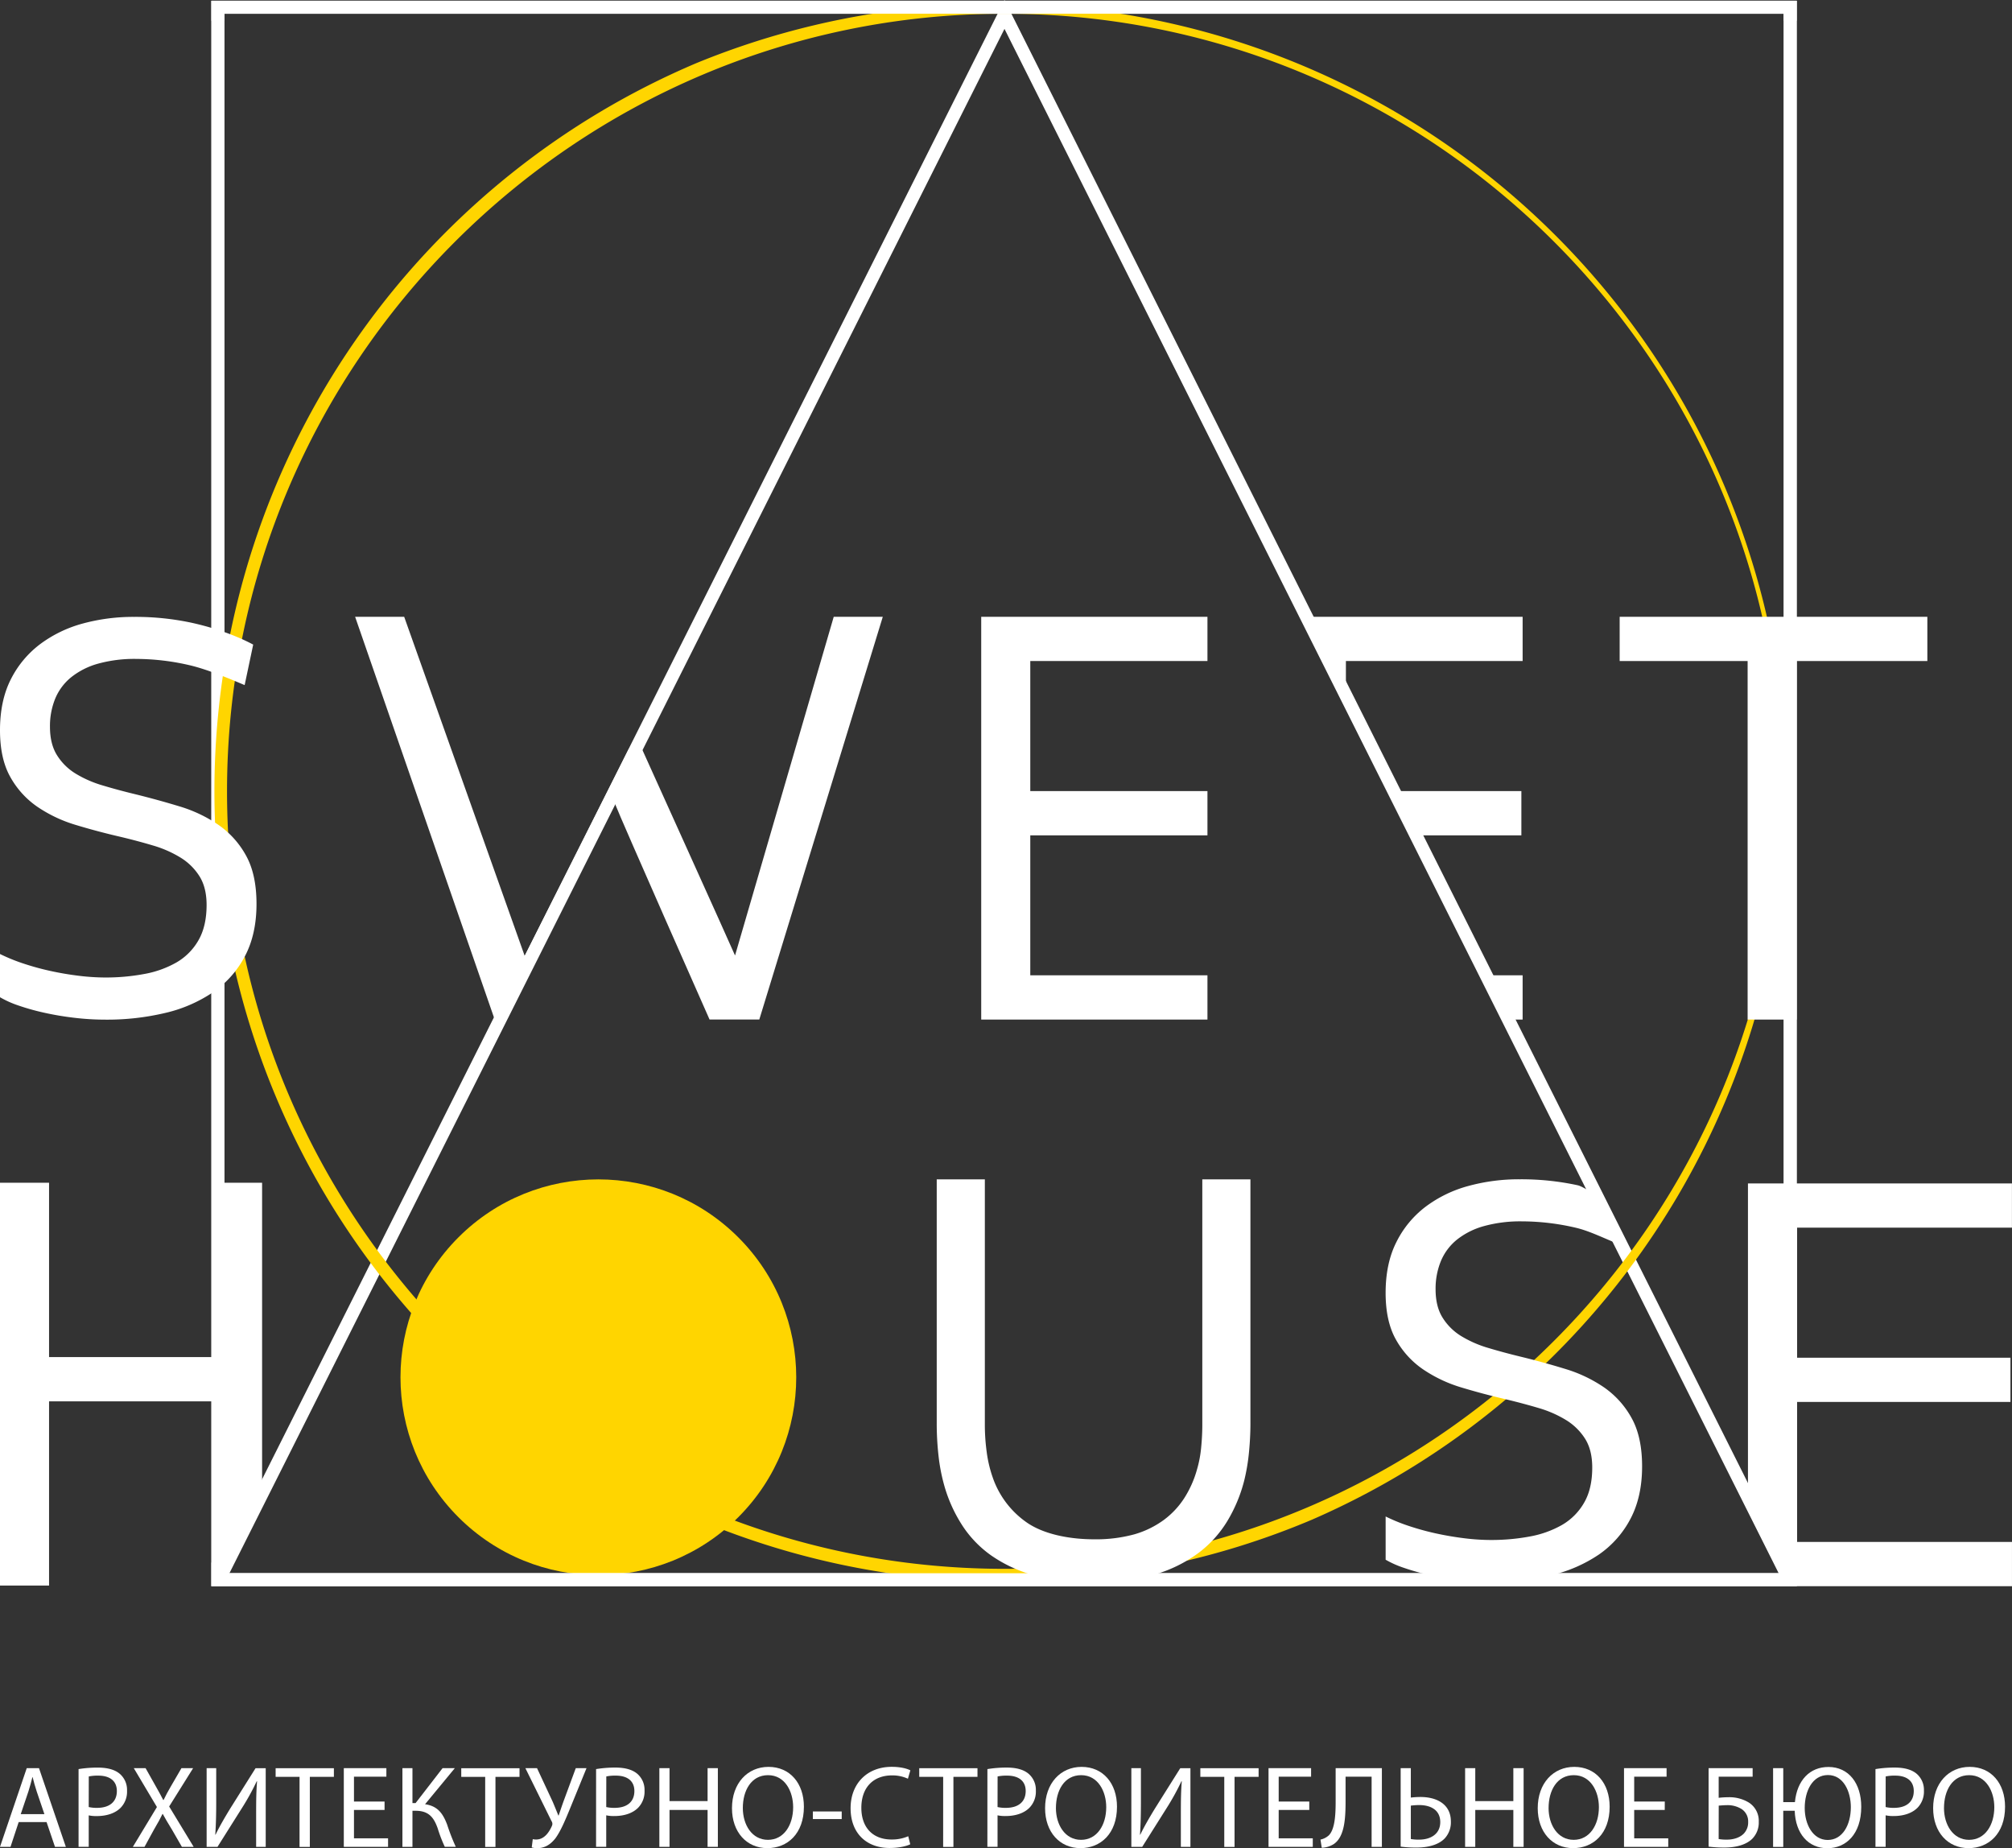
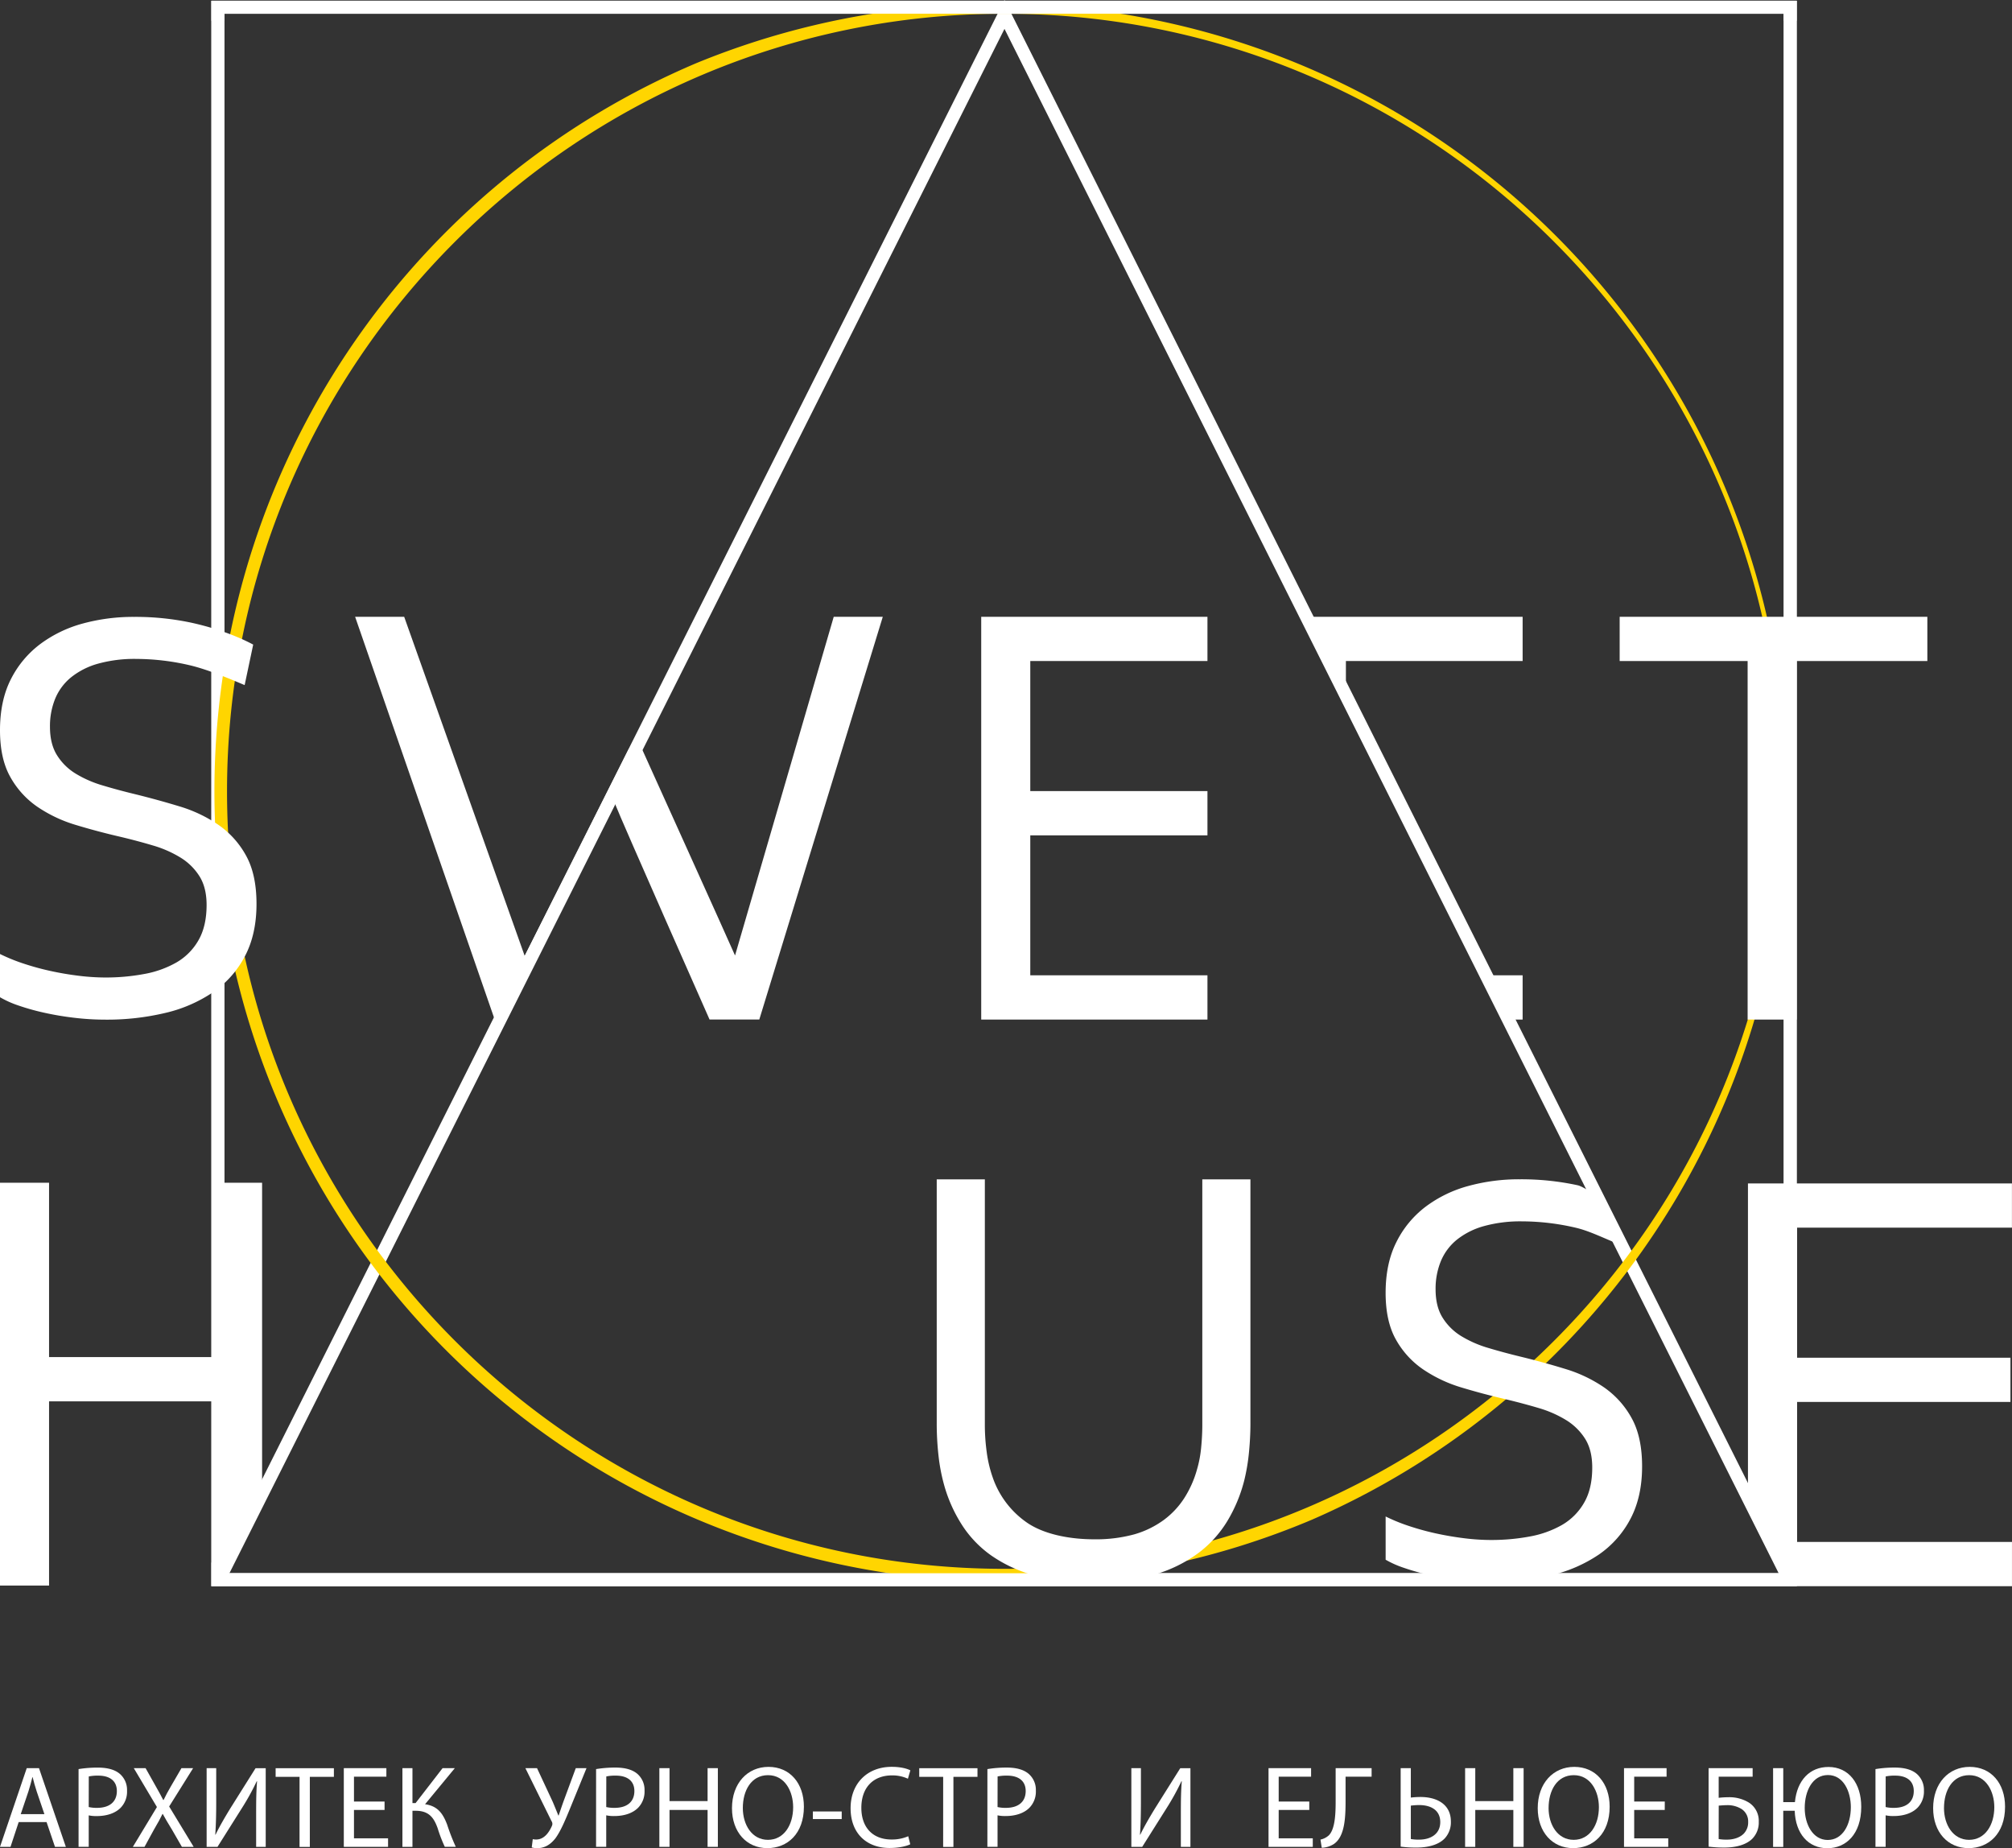
<svg xmlns="http://www.w3.org/2000/svg" viewBox="0 0 1087.14 998.5">
  <rect x="0" y="0" width="1087.14" height="998.5" fill="#333333" stroke="none" />
  <defs>
    <style>.cls-1{fill:#ffd500;}.cls-2{fill:#fff;}</style>
  </defs>
  <g id="Слой_2" data-name="Слой 2">
    <g id="Layer_3" data-name="Layer 3">
-       <circle class="cls-1" cx="323.31" cy="744.11" r="106.92" transform="translate(-431.47 446.56) rotate(-45)" />
      <path class="cls-2" d="M10.09,984.44,5.68,997.81H0l14.45-42.52h6.62l14.51,42.52H29.71l-4.54-13.37ZM24,980.15l-4.16-12.24c-.94-2.78-1.58-5.3-2.21-7.76h-.12c-.63,2.52-1.33,5.11-2.15,7.7l-4.16,12.3Z" />
      <path class="cls-2" d="M42.45,955.8A62.74,62.74,0,0,1,53,955c5.42,0,9.4,1.26,11.92,3.53a11.44,11.44,0,0,1,3.72,8.89,12.51,12.51,0,0,1-3.28,9.09c-2.9,3.09-7.63,4.67-13,4.67a19.21,19.21,0,0,1-4.42-.38v17H42.45Zm5.49,20.5a18.67,18.67,0,0,0,4.54.44c6.63,0,10.66-3.22,10.66-9.08,0-5.62-4-8.33-10-8.33a23.24,23.24,0,0,0-5.17.44Z" />
      <path class="cls-2" d="M98.28,997.81l-5.42-9.4c-2.21-3.6-3.6-5.93-4.92-8.39h-.13c-1.2,2.46-2.4,4.73-4.61,8.45l-5.11,9.34h-6.3l13-21.51-12.49-21h6.37l5.62,10c1.57,2.77,2.77,4.92,3.91,7.19h.19c1.2-2.52,2.27-4.48,3.84-7.19l5.81-10h6.31L91.4,976l13.25,21.83Z" />
      <path class="cls-2" d="M116.83,955.29v17.92c0,6.75-.13,12.3-.51,18l.13.06c2.14-4.42,4.79-9,7.88-14.07l13.75-21.89h5.49v42.52H138.4V979.7c0-6.87.06-11.92.5-17.28l-.18-.06a132,132,0,0,1-7.89,14.32l-13.31,21.13h-5.87V955.29Z" />
      <path class="cls-2" d="M161.86,960H148.93v-4.67h31.48V960h-13v37.85h-5.56Z" />
      <path class="cls-2" d="M207.79,977.87H191.26V993.2h18.42v4.61H185.77V955.29h23v4.61H191.26v13.43h16.53Z" />
      <path class="cls-2" d="M222.86,955.29v18.86h1.7l14.58-18.86h6.62l-16.09,19.49c7,1,9.72,5.24,11.93,11a109.18,109.18,0,0,0,4.67,12h-5.93a73.81,73.81,0,0,1-3.85-10c-2-5.62-4.67-9.46-11.86-9.46h-1.77v19.49h-5.42V955.29Z" />
-       <path class="cls-2" d="M262.16,960H249.23v-4.67h31.48V960h-13v37.85h-5.55Z" />
      <path class="cls-2" d="M290.17,955.29l8.45,18.11c1.07,2.52,2.08,5,3.09,7.5h.13c.75-2.21,1.57-4.66,2.65-7.69l6.62-17.92h5.8L308,977.12c-2.34,5.68-5,12.17-7.95,16.15-2.78,3.47-5.87,5.23-9.65,5.23a9.23,9.23,0,0,1-3.09-.38l.56-4.47a8.07,8.07,0,0,0,2,.19c4.42-.07,7-4.29,8.33-7.32a2.56,2.56,0,0,0-.19-2.59l-14.13-28.64Z" />
      <path class="cls-2" d="M322.08,955.8a62.74,62.74,0,0,1,10.54-.82c5.42,0,9.4,1.26,11.92,3.53a11.41,11.41,0,0,1,3.72,8.89,12.51,12.51,0,0,1-3.28,9.09c-2.9,3.09-7.63,4.67-13,4.67a19.21,19.21,0,0,1-4.42-.38v17h-5.49Zm5.49,20.5a18.67,18.67,0,0,0,4.54.44c6.63,0,10.66-3.22,10.66-9.08,0-5.62-4-8.33-10-8.33a23.24,23.24,0,0,0-5.17.44Z" />
      <path class="cls-2" d="M361.76,955.29v17.79h20.57V955.29h5.55v42.52h-5.55V977.87H361.76v19.94h-5.49V955.29Z" />
      <path class="cls-2" d="M434.37,976.11c0,14.63-8.9,22.39-19.75,22.39-11.23,0-19.11-8.7-19.11-21.57,0-13.5,8.39-22.33,19.74-22.33C426.86,954.6,434.37,963.49,434.37,976.11Zm-33,.69c0,9.09,4.93,17.22,13.57,17.22s13.62-8,13.62-17.66c0-8.45-4.41-17.28-13.56-17.28S401.37,967.47,401.37,976.8Z" />
      <path class="cls-2" d="M454.8,978.69v4.11H439.22v-4.11Z" />
      <path class="cls-2" d="M491.83,996.42c-2,1-6.05,2-11.23,2-12,0-21-7.57-21-21.51,0-13.31,9-22.33,22.2-22.33,5.3,0,8.64,1.13,10.09,1.89L490.57,961A20,20,0,0,0,482,959.2c-10,0-16.59,6.37-16.59,17.54,0,10.41,6,17.1,16.34,17.1a22,22,0,0,0,9-1.77Z" />
      <path class="cls-2" d="M509.62,960H496.69v-4.67h31.47V960h-13v37.85h-5.55Z" />
      <path class="cls-2" d="M533.52,955.8a62.74,62.74,0,0,1,10.54-.82c5.42,0,9.4,1.26,11.92,3.53a11.41,11.41,0,0,1,3.72,8.89,12.51,12.51,0,0,1-3.28,9.09c-2.9,3.09-7.63,4.67-13,4.67a19.21,19.21,0,0,1-4.42-.38v17h-5.49ZM539,976.3a18.67,18.67,0,0,0,4.54.44c6.63,0,10.67-3.22,10.67-9.08,0-5.62-4-8.33-10-8.33a23.28,23.28,0,0,0-5.18.44Z" />
-       <path class="cls-2" d="M603.54,976.11c0,14.63-8.89,22.39-19.74,22.39-11.23,0-19.11-8.7-19.11-21.57,0-13.5,8.39-22.33,19.74-22.33C596,954.6,603.54,963.49,603.54,976.11Zm-33,.69c0,9.09,4.92,17.22,13.57,17.22s13.62-8,13.62-17.66c0-8.45-4.41-17.28-13.56-17.28S570.55,967.47,570.55,976.8Z" />
      <path class="cls-2" d="M616.47,955.29v17.92c0,6.75-.12,12.3-.5,18l.13.06c2.14-4.42,4.79-9,7.88-14.07l13.75-21.89h5.49v42.52h-5.17V979.7c0-6.87.06-11.92.5-17.28l-.19-.06a130.14,130.14,0,0,1-7.88,14.32l-13.31,21.13H611.3V955.29Z" />
-       <path class="cls-2" d="M661.51,960H648.58v-4.67h31.48V960h-13v37.85h-5.55Z" />
      <path class="cls-2" d="M707.44,977.87H690.91V993.2h18.42v4.61H685.42V955.29h23v4.61H690.91v13.43h16.53Z" />
-       <path class="cls-2" d="M746.67,955.29v42.52h-5.55V959.9H727.05v12.87c0,9.21-.38,19.49-6.37,23.53a12.88,12.88,0,0,1-6.5,2l-.69-4.41a9.86,9.86,0,0,0,4.48-2.27c3.4-3.35,3.72-11.61,3.72-18.42V955.29Z" />
+       <path class="cls-2" d="M746.67,955.29h-5.55V959.9H727.05v12.87c0,9.21-.38,19.49-6.37,23.53a12.88,12.88,0,0,1-6.5,2l-.69-4.41a9.86,9.86,0,0,0,4.48-2.27c3.4-3.35,3.72-11.61,3.72-18.42V955.29Z" />
      <path class="cls-2" d="M762.31,955.29v15.9a45.66,45.66,0,0,1,5.24-.32c8.7,0,16.4,3.85,16.4,13.25a12.82,12.82,0,0,1-3.28,9.08c-3.47,3.66-9.4,5-15.27,5a63.12,63.12,0,0,1-8.58-.51V955.29Zm0,38.29a22.57,22.57,0,0,0,4.54.32c6.12,0,11.36-3,11.36-9.46,0-6.69-5.36-9.21-11.42-9.21a35.5,35.5,0,0,0-4.48.31Z" />
      <path class="cls-2" d="M797.13,955.29v17.79H817.7V955.29h5.55v42.52H817.7V977.87H797.13v19.94h-5.49V955.29Z" />
      <path class="cls-2" d="M869.74,976.11c0,14.63-8.9,22.39-19.75,22.39-11.22,0-19.11-8.7-19.11-21.57,0-13.5,8.39-22.33,19.75-22.33C862.23,954.6,869.74,963.49,869.74,976.11Zm-33,.69c0,9.09,4.92,17.22,13.56,17.22s13.63-8,13.63-17.66c0-8.45-4.42-17.28-13.57-17.28S836.75,967.47,836.75,976.8Z" />
      <path class="cls-2" d="M899.51,977.87H883V993.2H901.4v4.61H877.5V955.29h23v4.61H883v13.43h16.53Z" />
      <path class="cls-2" d="M947,955.29v4.61H928.65v11.41a47.57,47.57,0,0,1,5.24-.31,20.18,20.18,0,0,1,11,2.84,11.69,11.69,0,0,1,5.42,10.41,12.5,12.5,0,0,1-3.53,9.21c-3.47,3.4-9.21,4.73-15,4.73a63.12,63.12,0,0,1-8.58-.51V955.29Zm-18.36,38.29a23.32,23.32,0,0,0,4.61.32c3.4,0,6.87-1.07,9-3.28a8.76,8.76,0,0,0,2.33-6.25,8,8,0,0,0-3.47-6.94,14.24,14.24,0,0,0-8.08-2.14c-1.26,0-3,.13-4.35.25Z" />
      <path class="cls-2" d="M963.54,955.29v18.36h6.3c1.14-11.86,8.08-19,18.11-19,11,0,17.73,8.89,17.73,21.51,0,14.76-8.21,22.39-18.3,22.39-10.28,0-17.22-7.82-17.66-20.25h-6.18v19.56h-5.49V955.29Zm36.52,21.07c0-8.45-4-17.35-12.36-17.35s-12.56,8.58-12.56,17.79c0,9,4.48,17.29,12.43,17.29S1000.06,986,1000.06,976.36Z" />
      <path class="cls-2" d="M1013.37,955.8a62.7,62.7,0,0,1,10.53-.82c5.43,0,9.4,1.26,11.93,3.53a11.44,11.44,0,0,1,3.72,8.89,12.55,12.55,0,0,1-3.28,9.09c-2.91,3.09-7.64,4.67-13,4.67a19.12,19.12,0,0,1-4.41-.38v17h-5.49Zm5.49,20.5a18.61,18.61,0,0,0,4.54.44c6.62,0,10.66-3.22,10.66-9.08,0-5.62-4-8.33-10-8.33a23.11,23.11,0,0,0-5.17.44Z" />
      <path class="cls-2" d="M1083.39,976.11c0,14.63-8.9,22.39-19.75,22.39-11.23,0-19.11-8.7-19.11-21.57,0-13.5,8.39-22.33,19.75-22.33C1075.88,954.6,1083.39,963.49,1083.39,976.11Zm-33,.69c0,9.09,4.92,17.22,13.56,17.22s13.63-8,13.63-17.66c0-8.45-4.42-17.28-13.57-17.28S1050.4,967.47,1050.4,976.8Z" />
      <polygon class="cls-2" points="120.85 856.18 114.6 853.04 542.76 0 970.43 853.04 964.17 856.17 542.75 15.61 120.85 856.18" />
      <path class="cls-2" d="M970.8,857H114.23V.41H970.8Zm-849.57-7H963.8V7.41H121.23Z" />
      <path class="cls-2" d="M970.8,857H114.23V.41H970.8Zm-849.57-7H963.8V7.41H121.23Z" />
      <path class="cls-1" d="M542.77,854.6A427.2,427.2,0,0,1,376.52,34,427.2,427.2,0,0,1,709,821,424.46,424.46,0,0,1,542.77,854.6Zm0-847.19c-231.65,0-420.1,188.46-420.1,420.1S311.12,847.6,542.77,847.6,962.86,659.15,962.86,427.51,774.41,7.41,542.77,7.41Z" />
      <polygon class="cls-2" points="121.23 11.21 121.23 7.41 963.8 7.41 963.8 11.21 970.8 11.21 970.8 0.41 114.23 0.41 114.23 11.21 121.23 11.21" />
      <polygon class="cls-2" points="963.8 844.21 963.8 849.98 121.23 849.98 121.23 844.21 114.23 844.21 114.23 856.98 970.8 856.98 970.8 844.21 963.8 844.21" />
      <path class="cls-2" d="M970.8,550.85H944.29V357.14H875.15v-23.9H1041.4v23.9H970.8Z" />
      <path class="cls-2" d="M591.36,831.65A78.71,78.71,0,0,0,613,828.94a50.79,50.79,0,0,0,15.73-7.67,44.82,44.82,0,0,0,11.17-11.89A56.92,56.92,0,0,0,646.75,794,61.89,61.89,0,0,0,649,782.24q.64-6.47.64-12.53V637.19h26V769.07q0,7.5-.79,15.64a105.79,105.79,0,0,1-2.56,15.17,81.1,81.1,0,0,1-9.1,21.87,61.36,61.36,0,0,1-15.8,17.41A74.48,74.48,0,0,1,624,850.65c-9.11,2.77-20.72,4.15-33,4.15-11.71,0-23.87-1.28-32.7-3.83a74.14,74.14,0,0,1-22.76-10.62A59.54,59.54,0,0,1,520,824.23a79.45,79.45,0,0,1-9.42-20.36,98.34,98.34,0,0,1-3.44-17.08,156.91,156.91,0,0,1-1-17.72V637.19h26V769.71a109,109,0,0,0,1,14.76,68,68,0,0,0,3.27,13.81,49,49,0,0,0,18.6,24.43C563.74,828.67,577.09,831.65,591.36,831.65Z" />
      <path class="cls-2" d="M556.69,526.94h95.73v23.91H530.18V333.23H652.42v23.91H556.69V427.4h95.73v23.91H556.69Z" />
      <path class="cls-2" d="M971,833.07h116.13V857h-120l-22.66-45.9V639.37h142.64v23.91H971v70.26h115.3v23.9H971Z" />
      <path class="cls-2" d="M26.51,733.21h88.6V639h26.51V804l-26.51,52.61V757.11H26.51v99.54H0V639H26.51Z" />
      <polygon class="cls-2" points="822.72 550.85 822.72 526.94 806.42 526.94 818.14 550.85 822.72 550.85" />
      <polygon class="cls-2" points="822.72 357.14 822.72 333.24 706.87 333.24 727.23 372.97 727.23 357.14 822.72 357.14" />
-       <polygon class="cls-2" points="822.04 451.31 822.04 427.4 754.87 427.4 766.58 451.31 822.04 451.31" />
      <path class="cls-2" d="M866.65,749.52a75.9,75.9,0,0,0-21-9.95q-11.8-3.62-24-6.59-9.06-2.19-17.43-4.7a61.14,61.14,0,0,1-14.7-6.43,30.64,30.64,0,0,1-10.08-10q-3.75-6-3.75-15.29a39.25,39.25,0,0,1,2.82-15.13,29.45,29.45,0,0,1,8.62-11.6,40.82,40.82,0,0,1,14.58-7.37,73.82,73.82,0,0,1,20.7-2.59,128.45,128.45,0,0,1,29.71,3.61c7.28,1.81,15.36,5.91,22.28,8.56l-14.22-28.17c-2.21-.59-5.45-3-7.75-3.51a143.93,143.93,0,0,0-31.27-3.22,103.34,103.34,0,0,0-27.76,3.61,67.88,67.88,0,0,0-23,11.13A54.22,54.22,0,0,0,754.54,671q-5.85,11.52-5.85,27.51,0,15.38,5.57,25.24A47.52,47.52,0,0,0,769,739.88a75.22,75.22,0,0,0,20.86,9.8q11.67,3.52,23.91,6.35,9.24,2.21,17.63,4.7a61.29,61.29,0,0,1,14.82,6.51,31.81,31.81,0,0,1,10.27,10.11q3.84,6.12,3.84,15.52,0,11.45-4.39,19a32.49,32.49,0,0,1-11.91,12,54.87,54.87,0,0,1-17.49,6.27,112.85,112.85,0,0,1-20.93,1.88,118.41,118.41,0,0,1-14.42-.94q-7.68-.95-15.21-2.59a141.73,141.73,0,0,1-14.58-4,96.26,96.26,0,0,1-12.7-5.17v23.36a53.36,53.36,0,0,0,9.88,4.39,125.06,125.06,0,0,0,14,3.92q7.75,1.73,16.31,2.74a140.7,140.7,0,0,0,16.69,1,136,136,0,0,0,32.61-3.68A77.15,77.15,0,0,0,864,839.83a53.71,53.71,0,0,0,17.09-19.44q6.18-11.83,6.18-28.14,0-16-5.71-26.19A48.67,48.67,0,0,0,866.65,749.52Z" />
      <path class="cls-2" d="M450.49,333.23l-53.33,183c-2-4.78-50.4-111.82-50.4-111.82h-6.88l-8.25,16.4L283.49,516.4l-65.1-183.16H191.88l75.29,217.24h6.23L326.06,446l6.06-12.18c3.74,9.64,51.27,117,51.27,117h26.88L477,333.23Z" />
      <path class="cls-2" d="M27,392.66q0,9.25,3.75,15.28a30.58,30.58,0,0,0,10.08,10,61.19,61.19,0,0,0,14.7,6.43q8.36,2.51,17.43,4.7,12.19,3,24,6.59a75.9,75.9,0,0,1,21,9.95,48.58,48.58,0,0,1,14.93,16.54q5.7,10.2,5.71,26.18,0,16.32-6.19,28.15a53.59,53.59,0,0,1-17.08,19.44,77.15,77.15,0,0,1-25.81,11.29,136,136,0,0,1-32.61,3.68,141,141,0,0,1-16.7-1q-8.53-1-16.3-2.74a125.06,125.06,0,0,1-14-3.92A53.36,53.36,0,0,1,0,538.78V515.42a97.65,97.65,0,0,0,12.7,5.17,141.73,141.73,0,0,0,14.58,4q7.53,1.65,15.21,2.59a120.45,120.45,0,0,0,14.42.94,112.92,112.92,0,0,0,20.93-1.88A54.49,54.49,0,0,0,95.32,520a32.34,32.34,0,0,0,11.92-12q4.38-7.61,4.39-19.05,0-9.41-3.84-15.52a31.62,31.62,0,0,0-10.27-10.11,61.29,61.29,0,0,0-14.82-6.51q-8.39-2.5-17.64-4.7-12.23-2.82-23.9-6.35a75.22,75.22,0,0,1-20.86-9.8A47.52,47.52,0,0,1,5.57,419.78Q0,409.91,0,394.54q0-16,5.85-27.52a54.31,54.31,0,0,1,15.83-19,68.25,68.25,0,0,1,23-11.13,103.72,103.72,0,0,1,27.75-3.6,144.59,144.59,0,0,1,31.28,3.21c9.67,2.14,22.13,5.91,33.1,11.76l-4.62,21.88c-8.67-3.66-19.54-8.21-28.79-10.51A128.45,128.45,0,0,0,73.69,356,73.46,73.46,0,0,0,53,358.56a40.66,40.66,0,0,0-14.58,7.37,29.36,29.36,0,0,0-8.62,11.6A39.21,39.21,0,0,0,27,392.66Z" />
    </g>
  </g>
</svg>